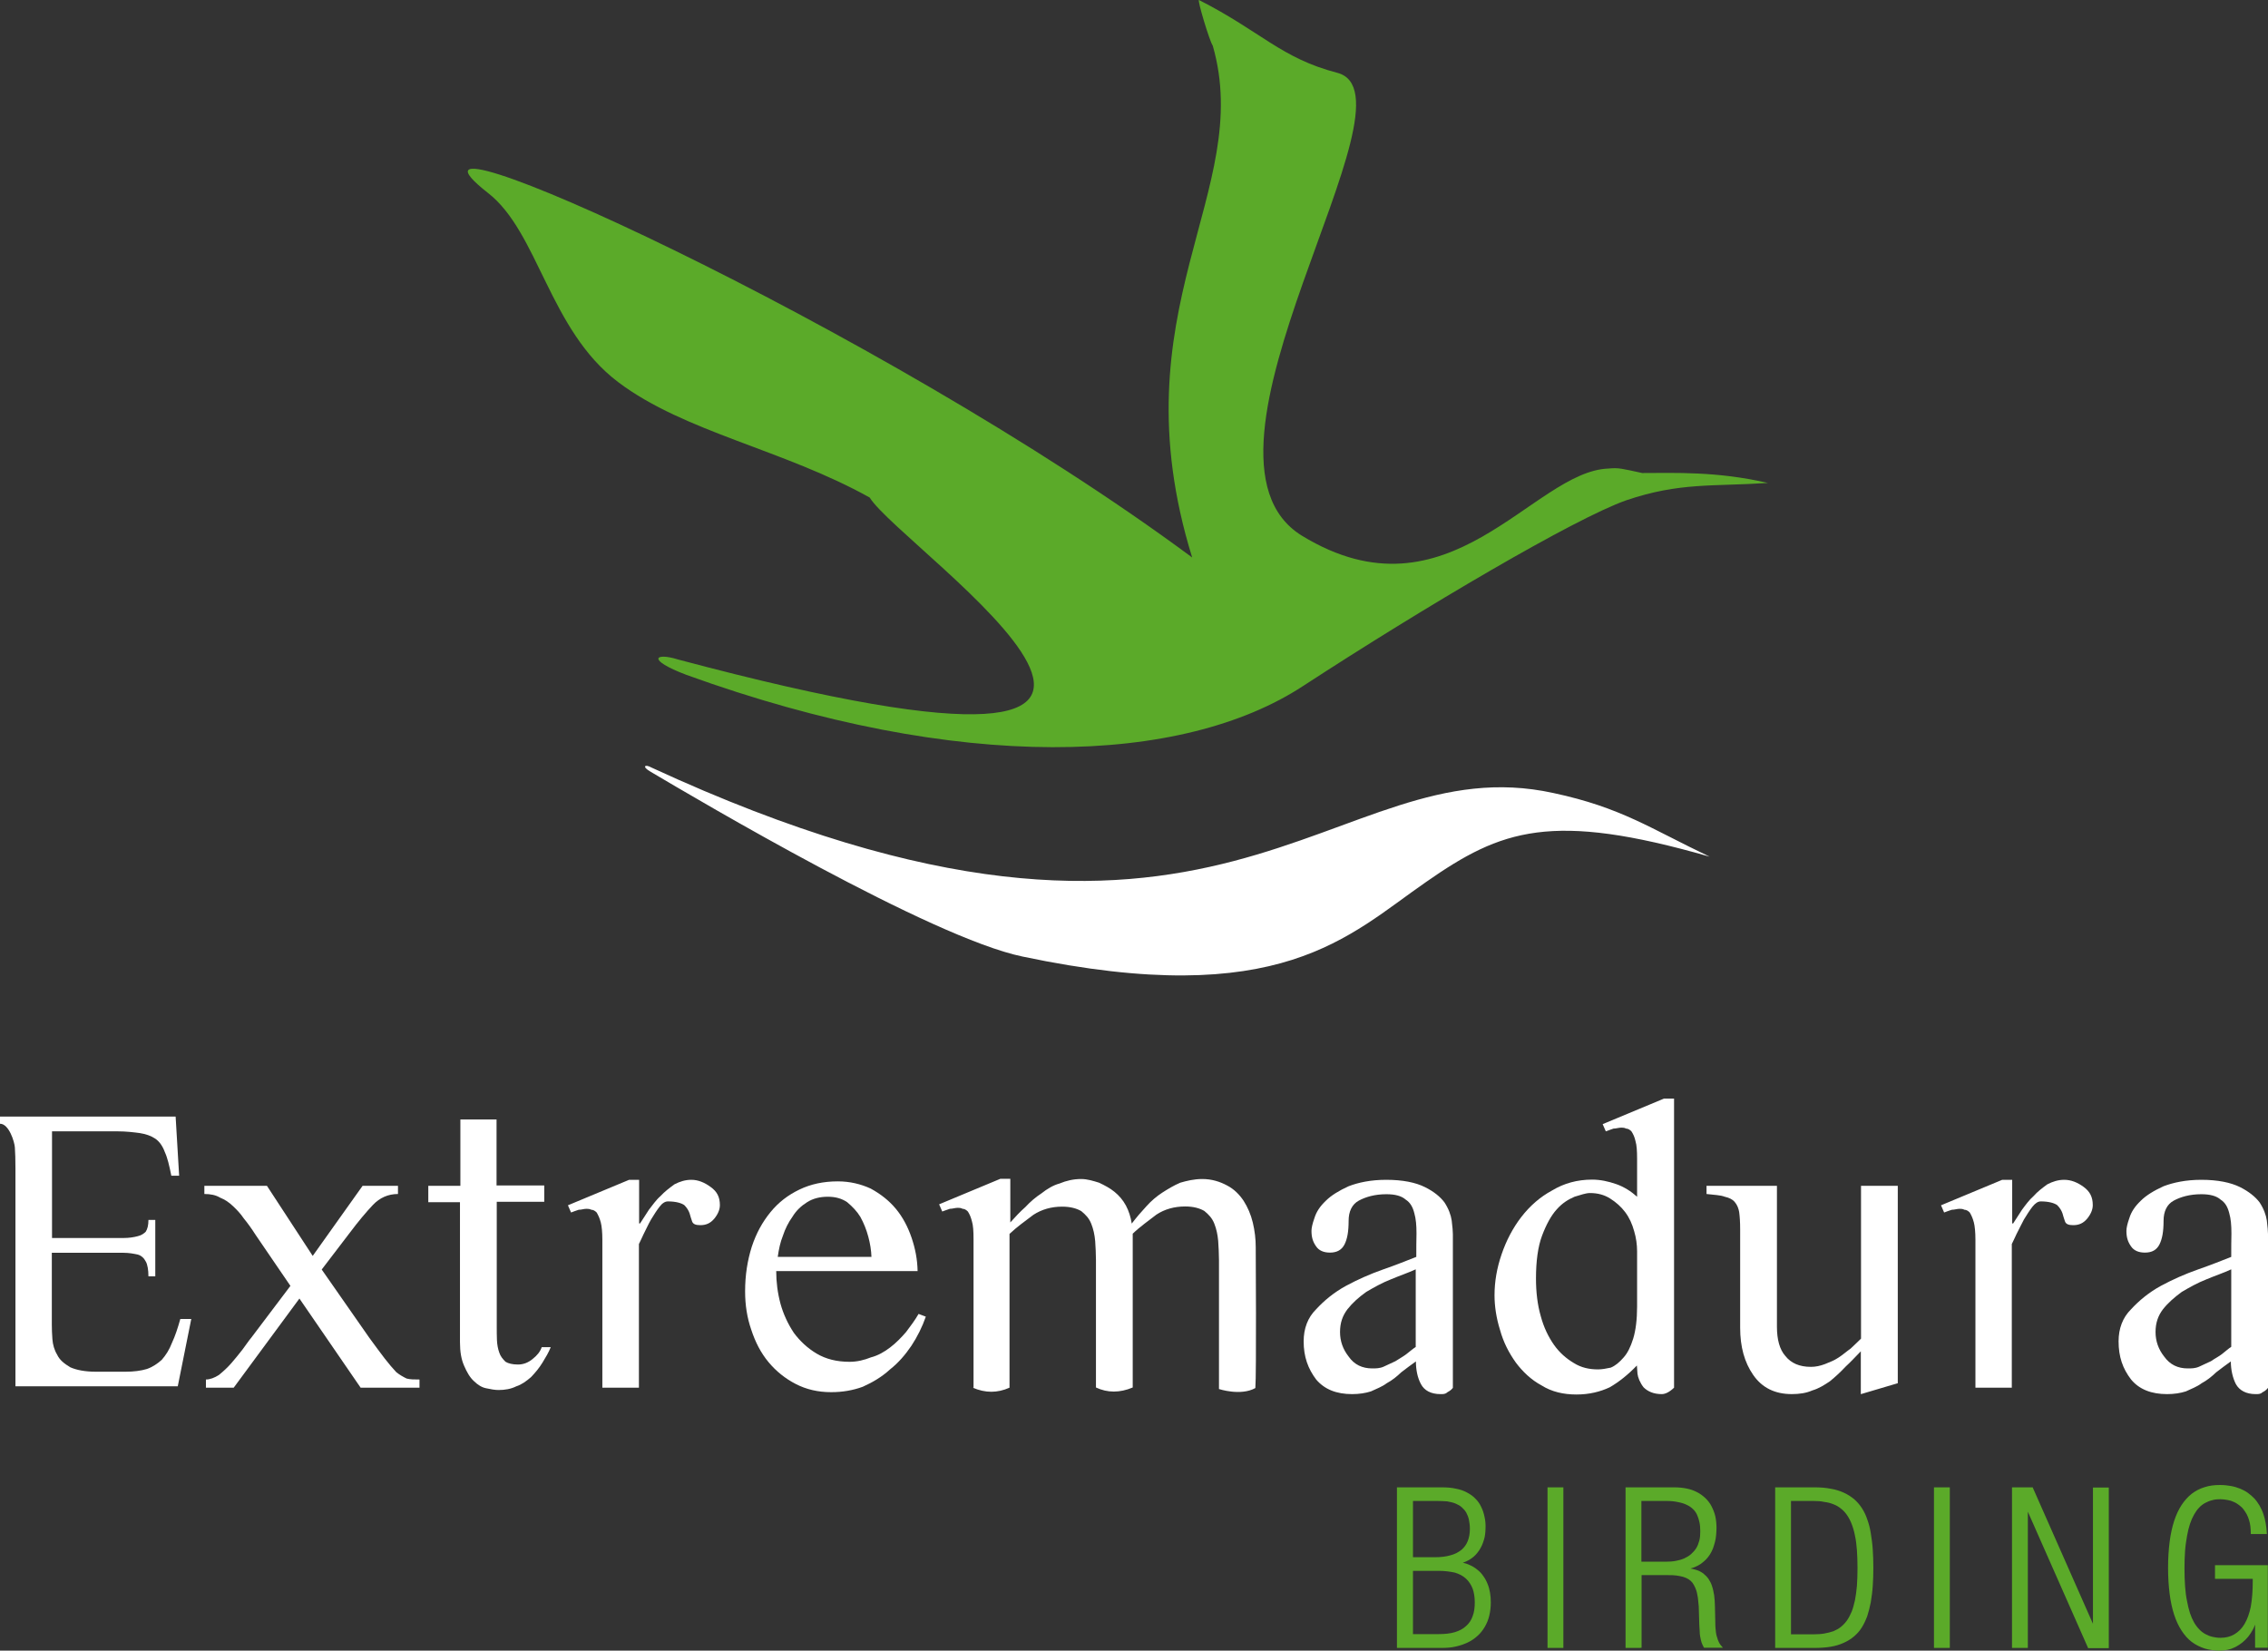
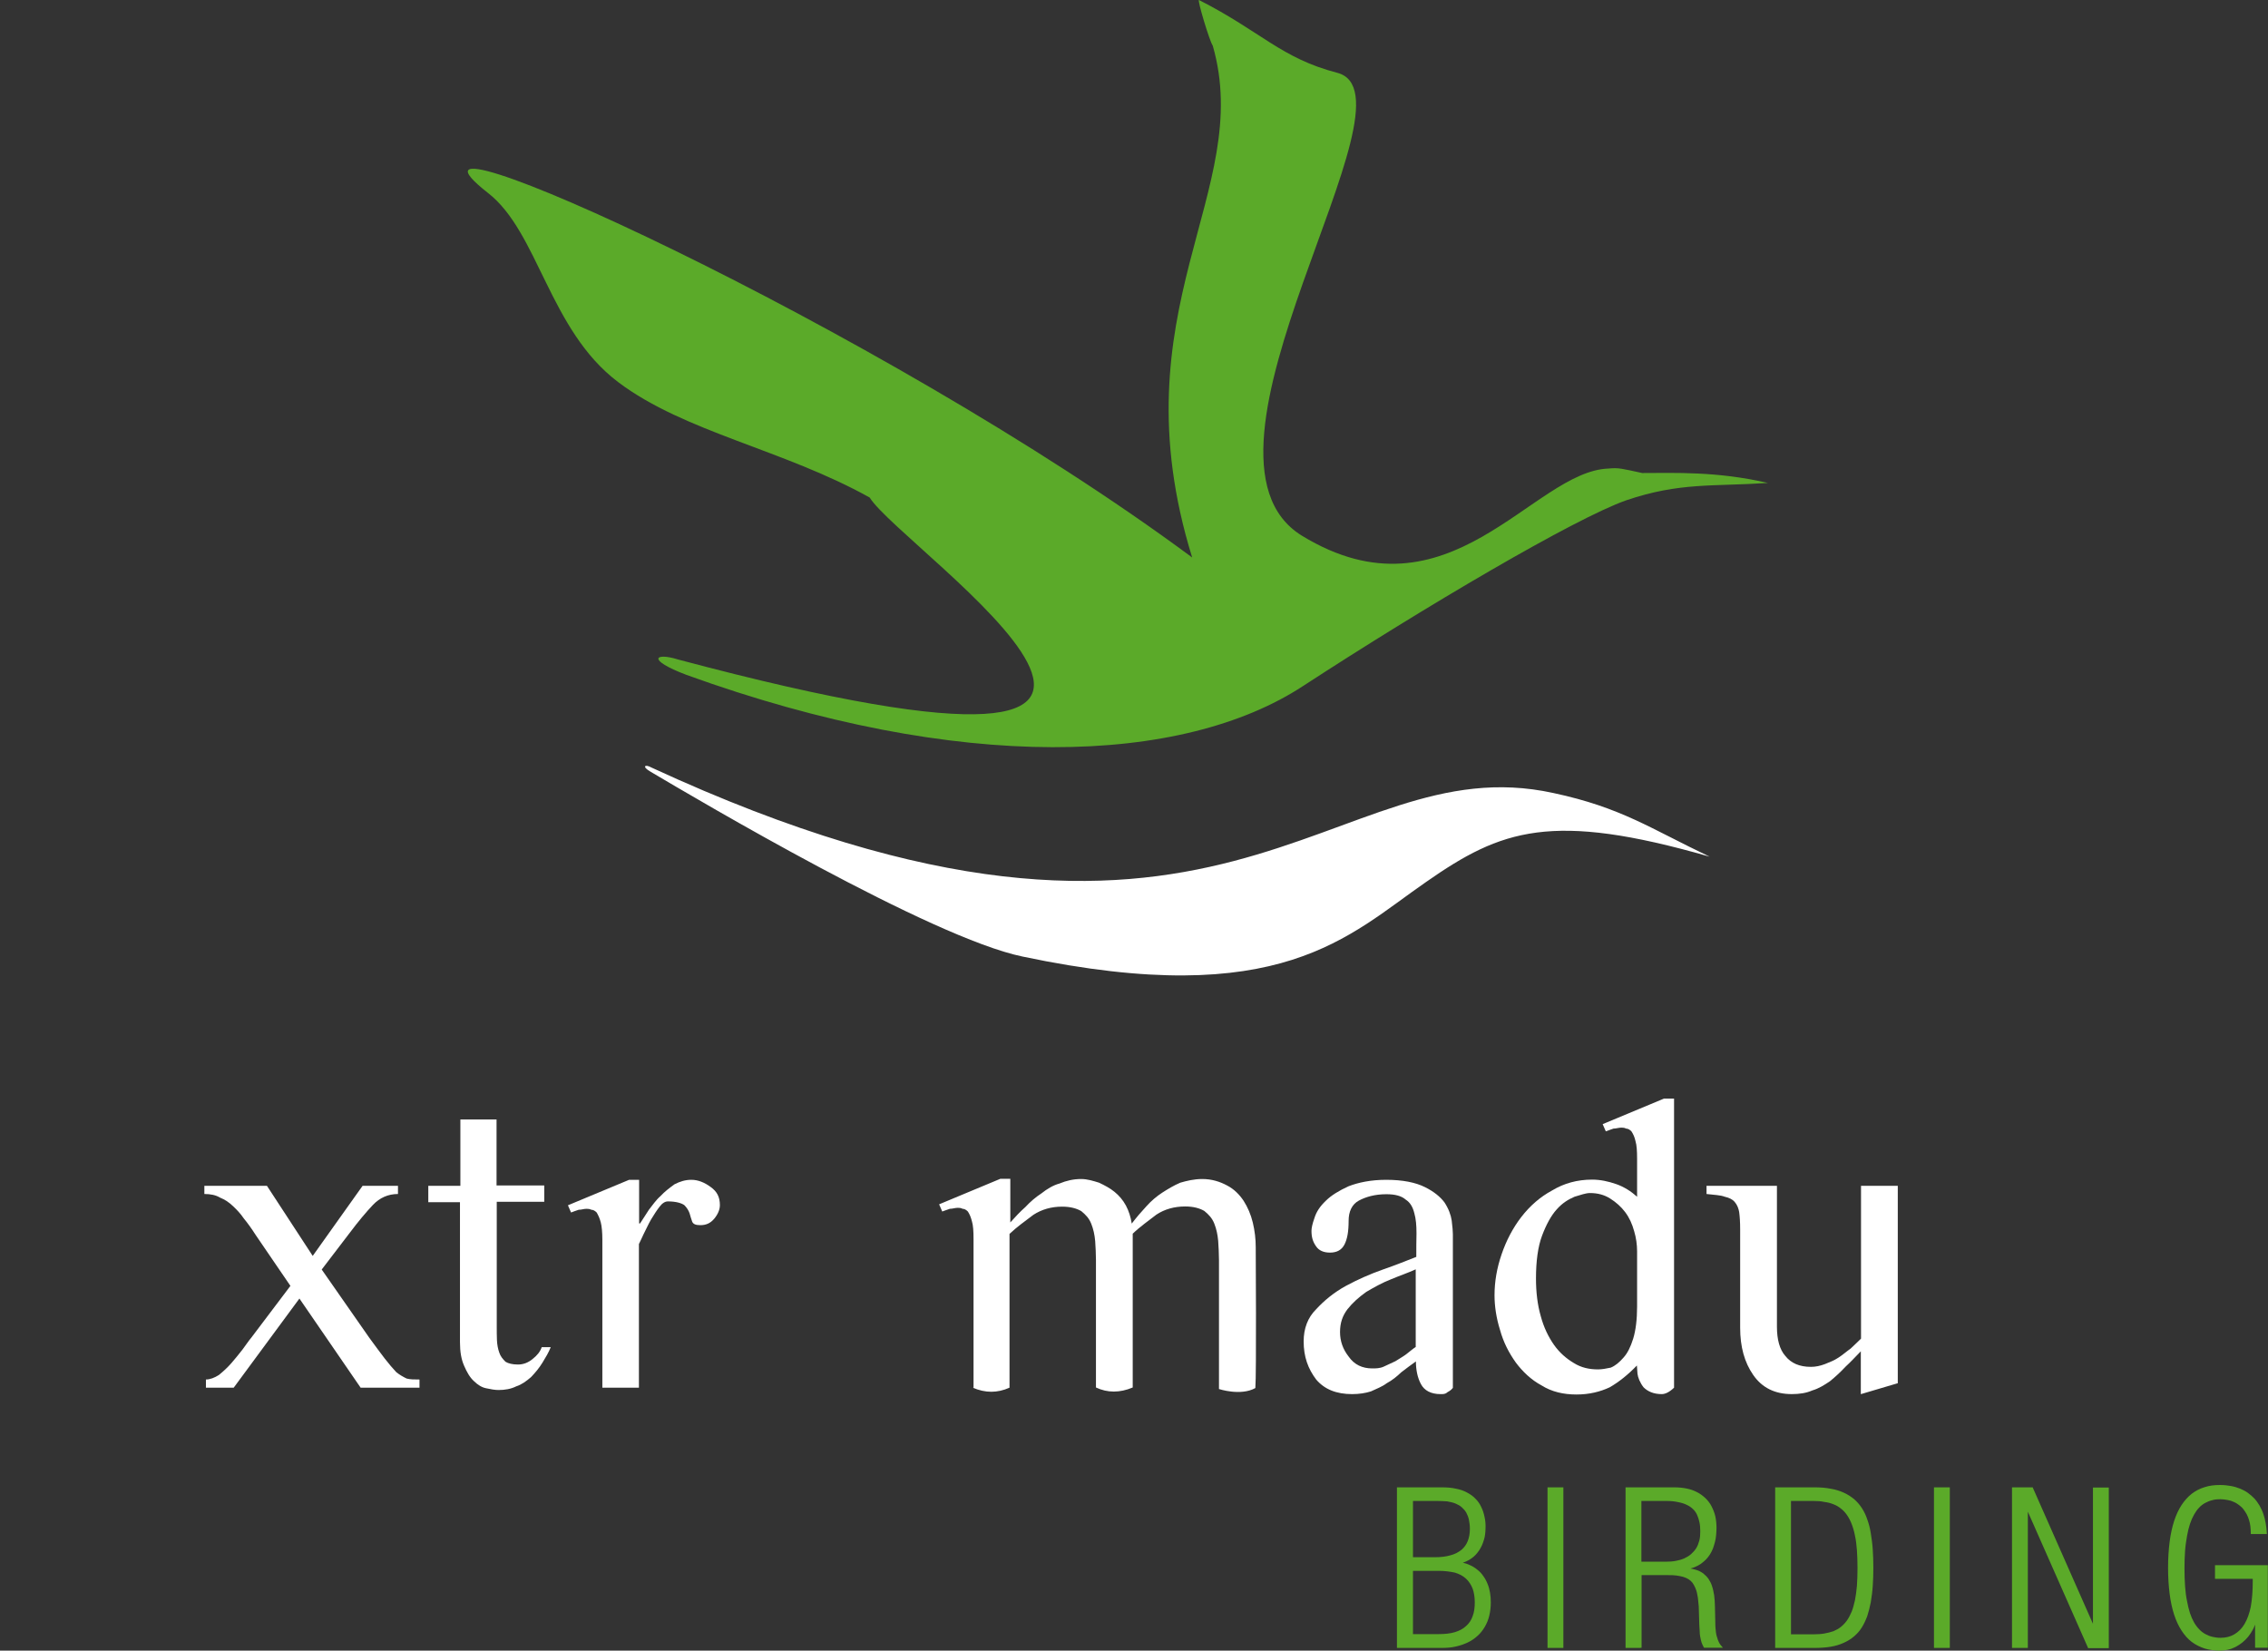
<svg xmlns="http://www.w3.org/2000/svg" width="158" height="115" viewBox="0 0 158 115" fill="none">
  <rect x="0" y="0" width="158" height="115" fill="#333333" stroke="none" />
  <path fill-rule="evenodd" clip-rule="evenodd" d="M119.103 59.684C114.961 57.718 112.972 56.267 108.217 55.249C92.604 51.832 85.315 71.916 45.382 53.473C44.933 53.215 44.674 53.405 45.355 53.785C48.679 55.751 64.838 65.312 71.227 66.641C89.252 70.438 93.925 65.19 99.348 61.447C104.593 57.785 108.081 56.511 119.103 59.684Z" fill="white" />
  <path fill-rule="evenodd" clip-rule="evenodd" d="M90.696 37.321C81.527 31.68 99.266 6.66 93.162 5.073C89.252 4.056 87.89 2.225 83.53 0.001C83.38 -0.067 84.279 2.917 84.484 3.174C87.427 13.372 77.699 21.55 83.053 38.84C61.282 22.689 25.014 6.402 33.992 13.44C37.508 16.166 38.257 23.001 43.066 26.622C47.685 30.107 54.579 31.314 60.587 34.663C62.794 38.271 92.113 57.907 47.235 45.946C45.641 45.445 44.987 45.946 47.821 47.018C66.895 53.92 82.399 53.297 90.805 47.777C99.171 42.325 109.702 36.114 113.299 34.853C117.018 33.592 119.321 33.904 123.163 33.646C119.58 32.819 116.623 32.955 114.403 32.955C112.958 32.643 112.768 32.575 112.059 32.643C106.787 32.819 100.955 43.587 90.696 37.321Z" fill="#5BAA29" />
-   <path fill-rule="evenodd" clip-rule="evenodd" d="M3.61 78.819H8.175C8.801 78.819 9.333 78.887 9.741 78.941C10.164 79.009 10.518 79.131 10.804 79.321C11.09 79.511 11.322 79.823 11.485 80.27C11.662 80.65 11.799 81.22 11.935 81.911H12.48L12.235 77.789H0V78.29C0.627 78.29 1.008 79.552 1.035 79.931C1.063 80.311 1.076 80.813 1.076 81.382V96.584H12.384L13.325 91.892H12.562C12.384 92.53 12.194 93.099 11.989 93.533C11.799 94.035 11.553 94.415 11.267 94.74C10.981 94.998 10.627 95.242 10.232 95.377C9.823 95.499 9.333 95.567 8.733 95.567H6.689C5.913 95.567 5.313 95.445 4.891 95.255C4.469 94.998 4.155 94.754 3.978 94.374C3.788 94.062 3.679 93.682 3.651 93.303C3.624 92.923 3.61 92.611 3.61 92.285V87.281H7.207C7.752 87.281 8.215 87.281 8.611 87.281C9.006 87.281 9.333 87.349 9.591 87.403C9.85 87.471 10.041 87.661 10.164 87.905C10.273 88.095 10.341 88.475 10.341 88.922H10.818V84.99H10.341C10.341 85.369 10.273 85.627 10.15 85.817C10.027 85.939 9.837 86.075 9.578 86.129C9.319 86.197 8.992 86.251 8.597 86.251C8.215 86.251 7.766 86.251 7.221 86.251H3.624V78.819H3.61Z" fill="white" />
  <path fill-rule="evenodd" clip-rule="evenodd" d="M27.725 82.616H25.259L21.785 87.498L18.597 82.616H14.237V83.185C14.66 83.185 15.027 83.253 15.341 83.443C15.654 83.565 15.94 83.755 16.213 84.013C16.485 84.27 16.73 84.514 16.989 84.894C17.248 85.206 17.521 85.586 17.807 86.033L20.232 89.586L17.507 93.194C17.343 93.383 17.139 93.695 16.894 94.021C16.649 94.333 16.39 94.658 16.117 94.97C15.845 95.282 15.559 95.54 15.245 95.797C14.946 95.987 14.632 96.109 14.346 96.109V96.679H16.281L20.859 90.468L25.123 96.679H29.224V96.109C28.87 96.109 28.57 96.109 28.325 96.041C28.079 95.919 27.834 95.784 27.603 95.594C27.357 95.336 27.099 95.024 26.799 94.644C26.499 94.265 26.145 93.763 25.722 93.194L22.412 88.447L24.401 85.843C24.973 85.084 25.504 84.447 25.981 83.945C26.458 83.443 27.044 83.185 27.725 83.185V82.616Z" fill="white" />
  <path fill-rule="evenodd" clip-rule="evenodd" d="M34.592 82.616V77.991H32.072V82.616H29.837V83.755H32.044V93.505C32.044 94.197 32.14 94.712 32.33 95.146C32.521 95.594 32.739 95.973 33.012 96.217C33.27 96.475 33.57 96.665 33.87 96.719C34.183 96.787 34.469 96.841 34.728 96.841C35.178 96.841 35.587 96.773 35.968 96.584C36.35 96.462 36.69 96.204 36.99 95.946C37.29 95.634 37.562 95.309 37.794 94.929C38.025 94.549 38.216 94.237 38.366 93.858H37.739C37.63 94.17 37.426 94.427 37.099 94.685C36.786 94.943 36.445 95.065 36.091 95.065C35.709 95.065 35.423 94.997 35.219 94.875C35.028 94.685 34.864 94.495 34.783 94.237C34.687 93.98 34.633 93.668 34.619 93.356C34.606 93.044 34.606 92.719 34.606 92.407V83.728H37.916V82.588H34.592V82.616Z" fill="white" />
  <path fill-rule="evenodd" clip-rule="evenodd" d="M41.949 96.679H44.51V86.671C44.578 86.549 44.687 86.291 44.837 85.98C45.001 85.668 45.164 85.288 45.355 84.963C45.546 84.65 45.75 84.325 45.941 84.081C46.132 83.823 46.336 83.701 46.527 83.701C47.099 83.701 47.48 83.823 47.671 83.959C47.862 84.149 47.971 84.339 48.039 84.528C48.093 84.718 48.148 84.908 48.216 85.098C48.284 85.288 48.475 85.356 48.788 85.356C49.17 85.356 49.483 85.234 49.756 84.908C50.014 84.596 50.151 84.271 50.151 83.959C50.151 83.389 49.946 83.01 49.51 82.698C49.088 82.386 48.639 82.196 48.162 82.196C47.739 82.196 47.358 82.318 46.99 82.508C46.636 82.766 46.309 83.01 46.009 83.335C45.709 83.593 45.45 83.972 45.205 84.284C44.96 84.664 44.756 84.976 44.592 85.234H44.524V82.196H43.829L39.565 83.972L39.783 84.474C39.946 84.406 40.123 84.352 40.314 84.284C40.505 84.284 40.682 84.217 40.845 84.217C40.954 84.217 41.063 84.217 41.2 84.284C41.322 84.284 41.445 84.352 41.568 84.474C41.676 84.664 41.772 84.854 41.854 85.166C41.922 85.424 41.963 85.858 41.963 86.373V96.679H41.949Z" fill="white" />
-   <path fill-rule="evenodd" clip-rule="evenodd" d="M63.925 88.57C63.911 87.743 63.761 86.983 63.503 86.224C63.244 85.464 62.876 84.773 62.399 84.203C61.922 83.634 61.35 83.186 60.655 82.806C59.974 82.494 59.211 82.305 58.366 82.305C57.372 82.305 56.486 82.494 55.696 82.874C54.906 83.254 54.238 83.756 53.666 84.461C53.107 85.152 52.685 85.912 52.372 86.861C52.072 87.81 51.908 88.828 51.908 89.967C51.908 90.916 52.045 91.797 52.331 92.625C52.617 93.506 53.012 94.266 53.543 94.903C54.075 95.54 54.701 96.042 55.437 96.422C56.173 96.802 56.99 96.991 57.903 96.991C58.68 96.991 59.415 96.869 60.11 96.612C60.805 96.3 61.445 95.92 62.004 95.405C62.576 94.957 63.067 94.388 63.489 93.764C63.911 93.126 64.252 92.435 64.497 91.73L63.993 91.54C63.734 91.987 63.448 92.367 63.121 92.801C62.794 93.181 62.426 93.56 62.017 93.872C61.609 94.184 61.159 94.442 60.682 94.564C60.206 94.754 59.715 94.876 59.184 94.876C58.298 94.876 57.535 94.686 56.895 94.306C56.255 93.927 55.723 93.425 55.301 92.855C54.878 92.218 54.565 91.526 54.374 90.835C54.17 90.075 54.075 89.316 54.075 88.556H63.925V88.57ZM54.184 87.553C54.252 87.051 54.361 86.536 54.538 86.102C54.701 85.6 54.933 85.152 55.205 84.773C55.478 84.325 55.819 84.013 56.227 83.756C56.636 83.498 57.113 83.376 57.671 83.376C58.203 83.376 58.639 83.498 59.02 83.756C59.388 84.067 59.701 84.393 59.933 84.773C60.178 85.22 60.355 85.654 60.492 86.169C60.614 86.617 60.696 87.119 60.71 87.566H54.184V87.553Z" fill="white" />
  <path fill-rule="evenodd" clip-rule="evenodd" d="M67.767 96.678C68.639 97.058 69.484 97.058 70.328 96.678V85.965C70.859 85.463 71.404 85.083 71.99 84.636C72.576 84.256 73.244 84.066 73.993 84.066C74.565 84.066 75.001 84.188 75.328 84.378C75.642 84.636 75.873 84.88 76.023 85.26C76.173 85.639 76.255 86.019 76.296 86.467C76.323 86.914 76.35 87.348 76.35 87.796V96.665C77.154 97.044 78.012 97.044 78.911 96.665V85.951C79.429 85.45 79.988 85.07 80.56 84.622C81.132 84.243 81.813 84.053 82.563 84.053C83.135 84.053 83.571 84.175 83.898 84.365C84.211 84.622 84.443 84.867 84.593 85.246C84.743 85.626 84.824 86.006 84.865 86.453C84.892 86.901 84.92 87.335 84.92 87.782V96.773C84.92 96.773 86.432 97.275 87.454 96.705C87.535 95.824 87.481 86.887 87.481 86.887C87.481 86.317 87.413 85.748 87.277 85.178C87.14 84.609 86.922 84.107 86.636 83.659C86.337 83.212 85.955 82.832 85.478 82.588C85.001 82.331 84.429 82.141 83.762 82.141C83.189 82.141 82.685 82.263 82.222 82.398C81.772 82.588 81.35 82.846 80.969 83.09C80.574 83.348 80.206 83.659 79.865 84.039C79.511 84.419 79.184 84.799 78.843 85.246C78.775 84.799 78.639 84.365 78.435 83.985C78.23 83.605 77.958 83.293 77.644 83.036C77.331 82.778 76.963 82.588 76.568 82.398C76.173 82.276 75.751 82.141 75.315 82.141C74.77 82.141 74.266 82.263 73.816 82.453C73.366 82.575 72.944 82.832 72.549 83.144C72.154 83.402 71.786 83.714 71.432 84.094C71.078 84.405 70.723 84.785 70.383 85.165V82.127H69.688L65.424 83.904L65.641 84.405C65.805 84.338 65.996 84.283 66.173 84.216C66.364 84.216 66.541 84.148 66.718 84.148C66.813 84.148 66.936 84.148 67.058 84.216C67.181 84.216 67.304 84.283 67.426 84.405C67.549 84.595 67.631 84.785 67.712 85.097C67.794 85.355 67.821 85.789 67.821 86.304V96.678H67.767Z" fill="white" />
  <path fill-rule="evenodd" clip-rule="evenodd" d="M98.639 93.832C98.448 93.954 98.23 94.143 97.985 94.333C97.74 94.523 97.495 94.645 97.209 94.835C96.936 94.957 96.664 95.093 96.391 95.215C96.119 95.337 95.846 95.337 95.601 95.337C94.906 95.337 94.347 95.079 93.952 94.51C93.557 94.008 93.353 93.438 93.353 92.801C93.353 92.163 93.53 91.662 93.871 91.214C94.225 90.767 94.647 90.387 95.179 90.007C95.71 89.695 96.282 89.37 96.909 89.126C97.522 88.868 98.094 88.678 98.626 88.434V93.832H98.639ZM100.356 97.127C100.547 97.127 100.696 97.127 100.819 97.005C100.928 96.937 101.064 96.883 101.214 96.693V85.98C101.214 85.79 101.187 85.478 101.132 85.03C101.078 84.651 100.914 84.203 100.628 83.769C100.342 83.389 99.893 83.01 99.252 82.698C98.626 82.386 97.726 82.196 96.568 82.196C95.492 82.196 94.62 82.386 93.952 82.644C93.271 82.955 92.74 83.281 92.358 83.661C91.963 84.04 91.704 84.42 91.568 84.868C91.432 85.247 91.364 85.559 91.364 85.749C91.364 86.197 91.459 86.508 91.677 86.82C91.882 87.132 92.222 87.268 92.658 87.268C93.135 87.268 93.476 87.078 93.666 86.698C93.857 86.319 93.952 85.817 93.952 85.044C93.952 84.406 94.184 83.905 94.661 83.647C95.138 83.389 95.778 83.2 96.582 83.2C97.195 83.2 97.645 83.322 97.931 83.579C98.23 83.769 98.421 84.081 98.53 84.528C98.639 84.908 98.68 85.356 98.68 85.925C98.666 86.427 98.666 86.997 98.666 87.566C98.012 87.824 97.236 88.136 96.337 88.448C95.451 88.76 94.593 89.139 93.762 89.587C92.944 90.034 92.249 90.604 91.677 91.228C91.105 91.797 90.819 92.557 90.819 93.452C90.819 94.523 91.119 95.35 91.691 96.11C92.277 96.801 93.108 97.127 94.198 97.127C94.674 97.127 95.124 97.059 95.506 96.937C95.901 96.747 96.269 96.625 96.609 96.367C96.963 96.177 97.29 95.92 97.617 95.608C97.944 95.35 98.285 95.106 98.639 94.849C98.639 95.418 98.748 95.988 98.993 96.435C99.225 96.869 99.675 97.127 100.356 97.127Z" fill="white" />
  <path fill-rule="evenodd" clip-rule="evenodd" d="M114.048 91.038C114.048 91.919 113.953 92.692 113.776 93.262C113.599 93.832 113.381 94.279 113.094 94.591C112.822 94.903 112.522 95.16 112.209 95.283C111.895 95.35 111.596 95.405 111.323 95.405C110.71 95.405 110.152 95.283 109.634 94.957C109.116 94.645 108.667 94.266 108.258 93.696C107.863 93.126 107.549 92.489 107.331 91.675C107.113 90.916 107.004 90.034 107.004 89.072C107.004 87.865 107.141 86.848 107.427 86.088C107.713 85.329 108.053 84.691 108.449 84.257C108.844 83.81 109.252 83.566 109.688 83.376C110.111 83.254 110.465 83.118 110.765 83.118C111.296 83.118 111.759 83.24 112.168 83.498C112.577 83.756 112.931 84.067 113.217 84.447C113.503 84.827 113.708 85.275 113.844 85.776C113.98 86.224 114.048 86.725 114.048 87.173V91.038ZM115.765 97.127C115.996 97.127 116.282 97.005 116.623 96.679V76.541H115.915L111.65 78.318L111.868 78.819C112.045 78.752 112.222 78.697 112.4 78.629C112.59 78.629 112.767 78.562 112.945 78.562C113.04 78.562 113.163 78.562 113.285 78.629C113.408 78.629 113.53 78.697 113.653 78.819C113.776 79.009 113.871 79.199 113.939 79.511C114.021 79.769 114.048 80.203 114.048 80.718V83.376C113.626 82.996 113.135 82.684 112.59 82.494C112.045 82.305 111.487 82.183 110.915 82.183C109.879 82.183 108.953 82.44 108.122 82.942C107.291 83.389 106.582 84.013 105.983 84.786C105.397 85.546 104.934 86.427 104.607 87.39C104.28 88.339 104.116 89.289 104.116 90.238C104.116 90.997 104.239 91.825 104.498 92.652C104.743 93.533 105.111 94.238 105.601 94.93C106.078 95.567 106.677 96.137 107.386 96.517C108.094 96.964 108.912 97.154 109.825 97.154C110.71 97.154 111.473 96.964 112.141 96.652C112.795 96.273 113.421 95.771 114.034 95.133C114.034 95.201 114.048 95.391 114.075 95.703C114.103 95.961 114.252 96.34 114.498 96.652C114.784 96.937 115.193 97.127 115.765 97.127Z" fill="white" />
  <path fill-rule="evenodd" clip-rule="evenodd" d="M129.648 97.126L132.209 96.367V82.616H129.648V93.261C129.444 93.451 129.198 93.709 128.926 93.953C128.653 94.143 128.367 94.4 128.068 94.59C127.781 94.78 127.468 94.902 127.127 95.038C126.8 95.16 126.487 95.228 126.16 95.228C125.356 95.228 124.77 94.97 124.375 94.468C123.98 94.021 123.79 93.329 123.79 92.434V82.616H118.885V83.185C119.416 83.253 119.839 83.253 120.152 83.375C120.465 83.443 120.71 83.565 120.86 83.755C121.024 83.945 121.119 84.202 121.16 84.447C121.201 84.758 121.228 85.138 121.228 85.653V92.502C121.228 93.831 121.528 94.916 122.141 95.797C122.754 96.679 123.64 97.126 124.825 97.126C125.343 97.126 125.833 97.058 126.256 96.869C126.691 96.746 127.1 96.489 127.482 96.231C127.863 95.919 128.217 95.594 128.572 95.214C128.912 94.902 129.266 94.522 129.634 94.143V97.126H129.648Z" fill="white" />
-   <path fill-rule="evenodd" clip-rule="evenodd" d="M137.591 96.679H140.152V86.671C140.22 86.549 140.329 86.291 140.479 85.98C140.643 85.668 140.82 85.288 140.997 84.963C141.188 84.65 141.392 84.325 141.583 84.081C141.787 83.823 141.978 83.701 142.169 83.701C142.741 83.701 143.122 83.823 143.313 83.959C143.504 84.149 143.613 84.339 143.681 84.528C143.735 84.718 143.79 84.908 143.858 85.098C143.926 85.288 144.117 85.356 144.43 85.356C144.812 85.356 145.125 85.234 145.398 84.908C145.656 84.596 145.793 84.271 145.793 83.959C145.793 83.389 145.588 83.01 145.166 82.698C144.744 82.386 144.294 82.196 143.803 82.196C143.381 82.196 143 82.318 142.632 82.508C142.278 82.766 141.951 83.01 141.664 83.335C141.365 83.593 141.092 83.972 140.861 84.284C140.615 84.664 140.411 84.976 140.248 85.234H140.179V82.196H139.485L135.22 83.972L135.438 84.474C135.602 84.406 135.779 84.352 135.97 84.284C136.16 84.284 136.337 84.217 136.515 84.217C136.61 84.217 136.733 84.217 136.855 84.284C136.978 84.284 137.1 84.352 137.223 84.474C137.332 84.664 137.427 84.854 137.509 85.166C137.577 85.424 137.618 85.858 137.618 86.373V96.679H137.591Z" fill="white" />
-   <path fill-rule="evenodd" clip-rule="evenodd" d="M155.439 93.832C155.248 93.954 155.044 94.143 154.798 94.333C154.553 94.523 154.294 94.645 154.022 94.835C153.749 94.957 153.477 95.093 153.204 95.215C152.932 95.337 152.673 95.337 152.414 95.337C151.719 95.337 151.174 95.079 150.766 94.51C150.37 94.008 150.166 93.438 150.166 92.801C150.166 92.163 150.343 91.662 150.684 91.214C151.038 90.767 151.474 90.387 151.992 90.007C152.523 89.695 153.095 89.37 153.722 89.126C154.335 88.868 154.921 88.678 155.439 88.434V93.832ZM157.142 97.127C157.332 97.127 157.482 97.127 157.605 97.005C157.728 96.937 157.85 96.883 158 96.693V85.98C158 85.79 157.973 85.478 157.918 85.03C157.864 84.651 157.7 84.203 157.414 83.769C157.128 83.389 156.665 83.01 156.038 82.698C155.398 82.386 154.512 82.196 153.354 82.196C152.278 82.196 151.406 82.386 150.725 82.644C150.043 82.955 149.512 83.281 149.131 83.661C148.736 84.04 148.477 84.42 148.34 84.868C148.204 85.247 148.136 85.559 148.136 85.749C148.136 86.197 148.231 86.508 148.449 86.82C148.654 87.132 148.994 87.268 149.43 87.268C149.921 87.268 150.248 87.078 150.439 86.698C150.629 86.319 150.725 85.817 150.725 85.044C150.725 84.406 150.956 83.905 151.433 83.647C151.91 83.389 152.55 83.2 153.354 83.2C153.967 83.2 154.417 83.322 154.703 83.579C155.003 83.769 155.193 84.081 155.302 84.528C155.411 84.908 155.452 85.356 155.452 85.925C155.439 86.427 155.439 86.997 155.439 87.566C154.785 87.824 154.008 88.136 153.109 88.448C152.223 88.76 151.365 89.139 150.534 89.587C149.716 90.034 149.022 90.604 148.449 91.228C147.877 91.797 147.591 92.557 147.591 93.452C147.591 94.523 147.877 95.35 148.463 96.11C149.035 96.801 149.88 97.127 150.97 97.127C151.46 97.127 151.896 97.059 152.278 96.937C152.673 96.747 153.041 96.625 153.381 96.367C153.736 96.177 154.063 95.92 154.39 95.608C154.717 95.35 155.057 95.106 155.411 94.849C155.411 95.418 155.534 95.988 155.766 96.435C156.011 96.869 156.474 97.127 157.142 97.127Z" fill="white" />
  <path d="M100.124 104.571H98.435V108.491H99.947C100.369 108.491 100.737 108.45 101.051 108.355C101.364 108.274 101.609 108.138 101.814 107.975C102.004 107.813 102.154 107.609 102.25 107.365C102.345 107.121 102.399 106.85 102.399 106.524C102.399 106.28 102.372 106.063 102.331 105.873C102.29 105.683 102.222 105.521 102.141 105.372C102.059 105.236 101.95 105.114 101.827 105.005C101.705 104.897 101.555 104.816 101.391 104.748C101.228 104.68 101.037 104.639 100.819 104.599C100.615 104.585 100.369 104.571 100.124 104.571ZM100.233 109.44H98.435V113.847H100.233C100.656 113.847 101.037 113.807 101.35 113.712C101.664 113.617 101.923 113.481 102.127 113.291C102.331 113.115 102.495 112.884 102.59 112.6C102.699 112.328 102.74 112.003 102.74 111.637C102.74 111.271 102.686 110.945 102.59 110.674C102.481 110.403 102.331 110.172 102.127 109.982C101.923 109.793 101.664 109.657 101.35 109.562C101.023 109.494 100.656 109.44 100.233 109.44ZM100.438 114.81H97.318V103.622H100.451C100.819 103.622 101.146 103.649 101.432 103.717C101.732 103.771 101.991 103.866 102.209 103.988C102.44 104.11 102.631 104.246 102.795 104.422C102.958 104.585 103.094 104.775 103.19 104.992C103.299 105.209 103.367 105.426 103.421 105.683C103.476 105.928 103.503 106.199 103.489 106.47C103.489 106.606 103.476 106.741 103.462 106.877C103.448 107.012 103.421 107.148 103.38 107.27C103.339 107.406 103.299 107.528 103.244 107.65C103.19 107.772 103.122 107.894 103.053 108.002C102.985 108.111 102.89 108.219 102.808 108.314C102.713 108.409 102.617 108.504 102.508 108.572C102.399 108.653 102.277 108.721 102.154 108.775C102.072 108.816 101.991 108.843 101.909 108.87C102.086 108.911 102.236 108.965 102.386 109.033C102.577 109.114 102.754 109.223 102.917 109.359C103.081 109.481 103.217 109.63 103.326 109.793C103.448 109.955 103.544 110.132 103.626 110.335C103.789 110.728 103.857 111.162 103.857 111.65C103.857 111.976 103.816 112.288 103.748 112.573C103.68 112.857 103.571 113.115 103.435 113.346C103.299 113.576 103.135 113.793 102.931 113.969C102.74 114.146 102.508 114.308 102.25 114.43C101.991 114.552 101.718 114.647 101.405 114.715C101.119 114.783 100.792 114.81 100.438 114.81ZM107.808 114.81V103.622H108.912V114.81H107.808ZM114.293 114.81H113.244V103.622H116.623C116.936 103.622 117.223 103.649 117.495 103.704C117.768 103.758 117.999 103.839 118.231 103.961C118.449 104.07 118.639 104.219 118.817 104.382C118.98 104.544 119.13 104.734 119.239 104.951C119.348 105.168 119.443 105.399 119.498 105.643C119.552 105.9 119.58 106.172 119.58 106.456C119.58 106.619 119.566 106.796 119.552 106.958C119.539 107.121 119.511 107.284 119.471 107.433C119.43 107.582 119.389 107.731 119.334 107.88C119.28 108.03 119.198 108.165 119.13 108.287C119.048 108.423 118.953 108.531 118.844 108.653C118.735 108.762 118.612 108.857 118.49 108.952C118.353 109.047 118.217 109.114 118.054 109.182C117.958 109.223 117.863 109.25 117.768 109.277C117.904 109.304 118.04 109.331 118.163 109.372C118.353 109.426 118.517 109.521 118.653 109.616C118.789 109.725 118.912 109.847 119.021 109.996C119.116 110.145 119.212 110.308 119.266 110.498C119.334 110.688 119.375 110.905 119.416 111.135C119.443 111.366 119.471 111.637 119.471 111.922L119.498 113.129C119.498 113.223 119.498 113.332 119.511 113.427C119.525 113.522 119.525 113.63 119.539 113.712C119.552 113.807 119.566 113.902 119.593 113.983C119.62 114.078 119.648 114.159 119.675 114.241C119.702 114.322 119.743 114.403 119.784 114.485C119.825 114.566 119.893 114.634 119.947 114.702L120.029 114.797H118.708L118.694 114.769C118.639 114.675 118.585 114.552 118.544 114.444C118.503 114.322 118.476 114.186 118.449 114.051C118.421 113.915 118.408 113.779 118.408 113.63C118.394 113.495 118.394 113.346 118.381 113.196L118.353 112.261C118.353 112.017 118.34 111.8 118.312 111.596C118.299 111.393 118.272 111.203 118.231 111.04C118.204 110.877 118.149 110.728 118.095 110.606C118.04 110.484 117.972 110.362 117.904 110.267C117.822 110.172 117.74 110.091 117.631 110.023C117.522 109.955 117.4 109.901 117.263 109.86C117.127 109.82 116.964 109.793 116.787 109.765C116.609 109.738 116.405 109.738 116.187 109.738H114.361V114.797H114.293V114.81ZM116.119 104.571H114.348V108.803H116.01C116.269 108.803 116.514 108.789 116.732 108.748C116.95 108.708 117.154 108.653 117.332 108.572C117.509 108.491 117.672 108.396 117.808 108.274C117.945 108.152 118.067 108.016 118.163 107.867C118.258 107.718 118.326 107.541 118.381 107.338C118.435 107.135 118.449 106.918 118.449 106.687C118.449 106.47 118.435 106.253 118.394 106.063C118.353 105.873 118.299 105.697 118.231 105.548C118.163 105.399 118.067 105.25 117.945 105.141C117.822 105.019 117.686 104.924 117.509 104.843C117.345 104.761 117.141 104.694 116.909 104.653C116.678 104.599 116.405 104.571 116.119 104.571ZM126.405 114.81H123.667V103.622H126.405C126.814 103.622 127.182 103.649 127.522 103.717C127.863 103.771 128.163 103.866 128.435 103.988C128.708 104.11 128.939 104.26 129.157 104.436C129.362 104.612 129.552 104.829 129.702 105.06C129.852 105.29 129.988 105.561 130.084 105.86C130.193 106.158 130.275 106.47 130.329 106.823C130.384 107.175 130.438 107.541 130.465 107.948C130.493 108.341 130.506 108.775 130.506 109.223C130.506 109.67 130.493 110.104 130.465 110.498C130.438 110.905 130.384 111.271 130.329 111.623C130.261 111.976 130.179 112.288 130.084 112.586C129.975 112.884 129.852 113.142 129.702 113.386C129.552 113.63 129.362 113.834 129.157 114.01C128.953 114.186 128.708 114.335 128.435 114.458C128.163 114.58 127.863 114.675 127.522 114.729C127.182 114.783 126.8 114.81 126.405 114.81ZM126.337 104.571H124.77V113.861H126.337C126.61 113.861 126.855 113.847 127.086 113.807C127.318 113.766 127.522 113.712 127.727 113.644C127.918 113.563 128.095 113.468 128.245 113.346C128.394 113.223 128.544 113.074 128.667 112.898C128.79 112.722 128.899 112.518 128.994 112.288C129.089 112.057 129.157 111.786 129.225 111.488C129.28 111.189 129.334 110.85 129.362 110.484C129.389 110.104 129.403 109.698 129.403 109.25C129.403 108.803 129.389 108.382 129.362 108.002C129.334 107.623 129.294 107.284 129.225 106.985C129.171 106.687 129.089 106.416 128.994 106.172C128.899 105.928 128.79 105.724 128.667 105.548C128.544 105.372 128.408 105.222 128.245 105.1C128.095 104.978 127.918 104.87 127.727 104.802C127.536 104.721 127.318 104.666 127.086 104.639C126.855 104.585 126.61 104.571 126.337 104.571ZM134.73 114.81V103.622H135.833V114.81H134.73ZM140.166 114.81V103.622H141.61L141.624 103.663L145.806 113.129V103.636H146.91V114.824H145.466L145.452 114.783L141.269 105.317V114.81H140.166ZM156.937 110.172V109.996H154.308V109.047H157.986V114.797H157.101V113.183C157.06 113.305 157.005 113.413 156.951 113.522C156.855 113.698 156.746 113.874 156.624 114.024C156.501 114.173 156.365 114.308 156.215 114.43C156.065 114.552 155.915 114.647 155.738 114.742C155.575 114.824 155.398 114.892 155.22 114.932C155.043 114.973 154.853 115 154.662 115C154.28 115 153.913 114.946 153.586 114.851C153.259 114.742 152.959 114.593 152.686 114.39C152.414 114.186 152.182 113.915 151.978 113.603C151.774 113.291 151.596 112.912 151.46 112.491C151.324 112.071 151.215 111.583 151.147 111.04C151.079 110.498 151.038 109.887 151.038 109.223C151.038 108.558 151.079 107.962 151.147 107.419C151.215 106.877 151.324 106.389 151.46 105.968C151.596 105.548 151.774 105.168 151.978 104.856C152.182 104.544 152.428 104.273 152.686 104.07C152.959 103.866 153.259 103.704 153.586 103.609C153.913 103.5 154.267 103.459 154.662 103.459C154.934 103.459 155.18 103.487 155.411 103.527C155.643 103.568 155.861 103.636 156.065 103.717C156.256 103.798 156.447 103.893 156.61 104.015C156.774 104.138 156.923 104.26 157.06 104.409C157.196 104.558 157.305 104.721 157.414 104.897C157.509 105.073 157.605 105.263 157.673 105.467C157.741 105.67 157.795 105.873 157.836 106.104C157.877 106.321 157.904 106.565 157.918 106.809V106.877H156.801V106.823C156.801 106.66 156.787 106.497 156.774 106.348C156.76 106.199 156.719 106.036 156.678 105.9C156.637 105.765 156.583 105.616 156.515 105.494C156.447 105.372 156.365 105.25 156.283 105.141C156.201 105.033 156.092 104.938 155.983 104.856C155.874 104.775 155.752 104.694 155.616 104.639C155.479 104.571 155.343 104.531 155.18 104.504C155.03 104.477 154.853 104.449 154.675 104.449C154.485 104.449 154.294 104.463 154.117 104.517C153.94 104.558 153.776 104.626 153.626 104.707C153.477 104.788 153.327 104.897 153.204 105.033C153.068 105.168 152.959 105.331 152.85 105.521C152.741 105.711 152.645 105.928 152.564 106.172C152.482 106.416 152.414 106.701 152.359 107.012C152.305 107.324 152.25 107.663 152.223 108.043C152.196 108.423 152.182 108.83 152.182 109.277C152.182 109.725 152.196 110.132 152.223 110.511C152.25 110.891 152.291 111.23 152.359 111.542C152.414 111.854 152.482 112.125 152.564 112.383C152.645 112.627 152.741 112.844 152.85 113.034C152.959 113.223 153.081 113.386 153.218 113.522C153.34 113.657 153.49 113.766 153.64 113.847C153.79 113.929 153.953 113.996 154.131 114.037C154.308 114.078 154.485 114.105 154.689 114.105C155.057 114.105 155.384 114.024 155.656 113.861C155.929 113.698 156.174 113.468 156.365 113.142C156.556 112.817 156.706 112.41 156.801 111.935C156.896 111.393 156.937 110.823 156.937 110.172Z" fill="#5BAA29" />
</svg>